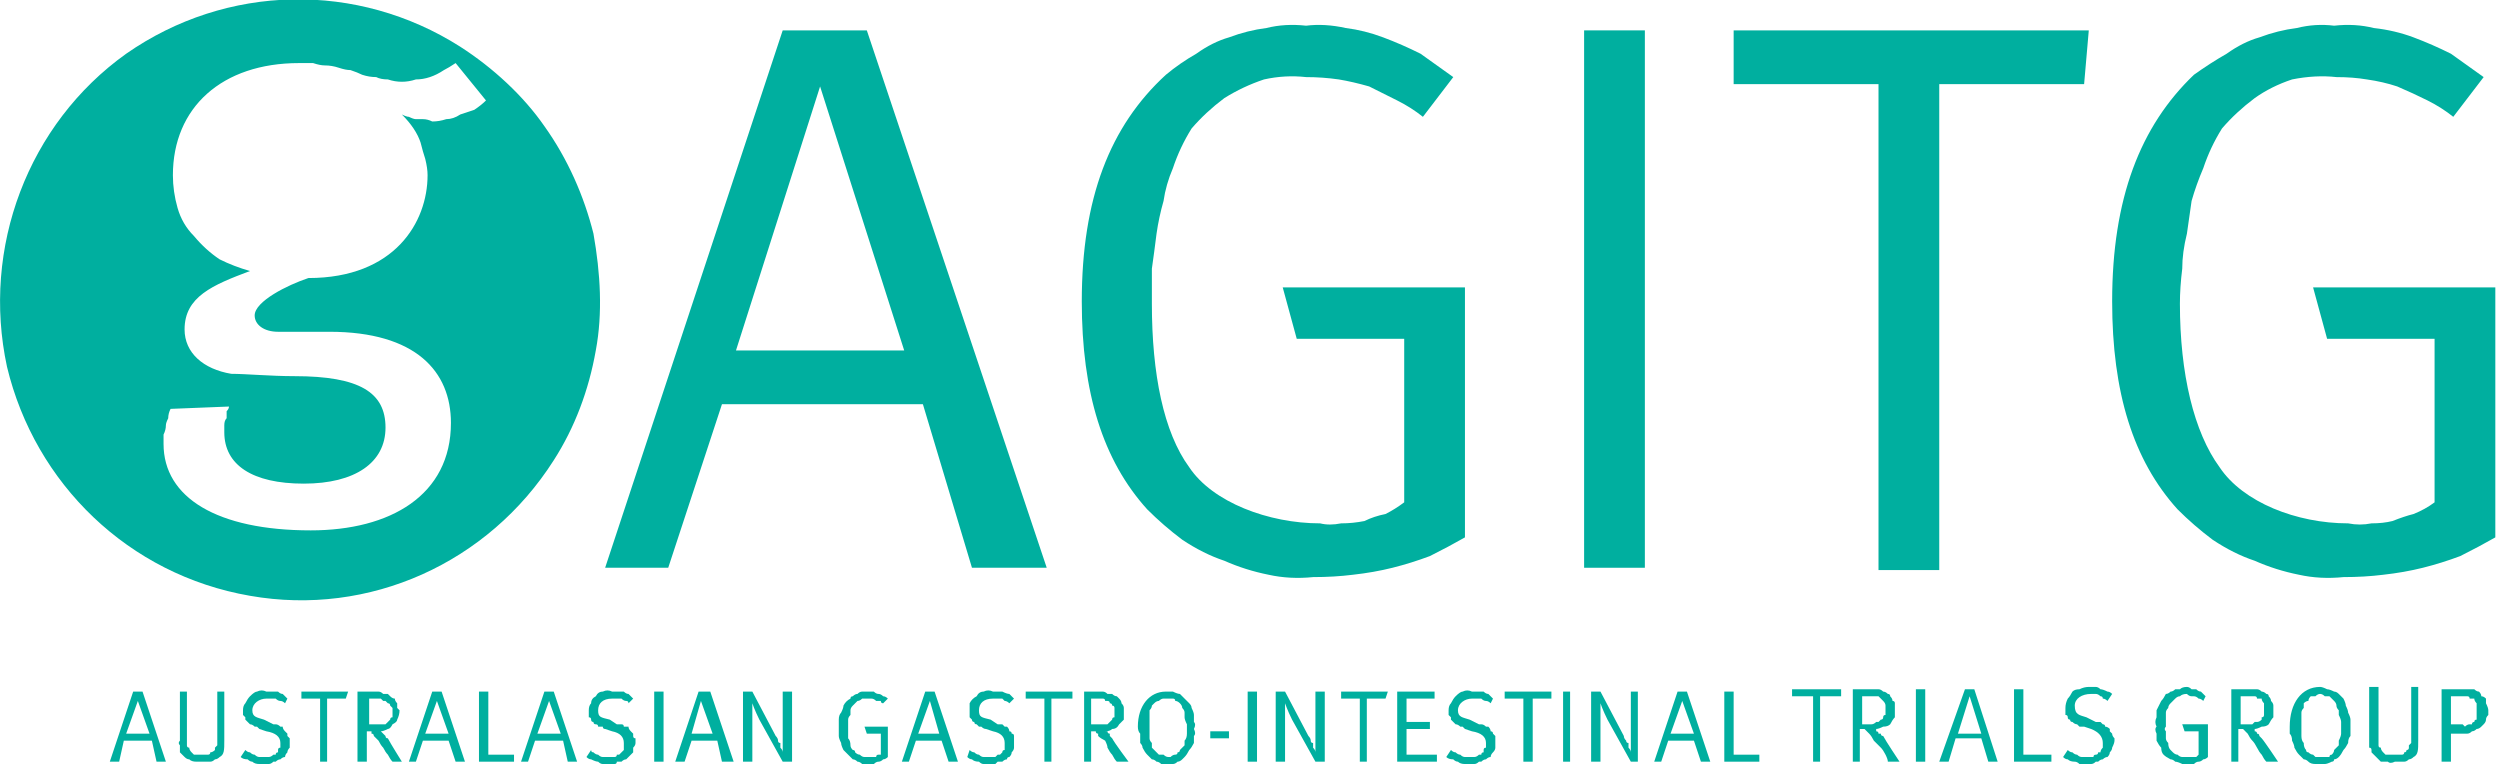
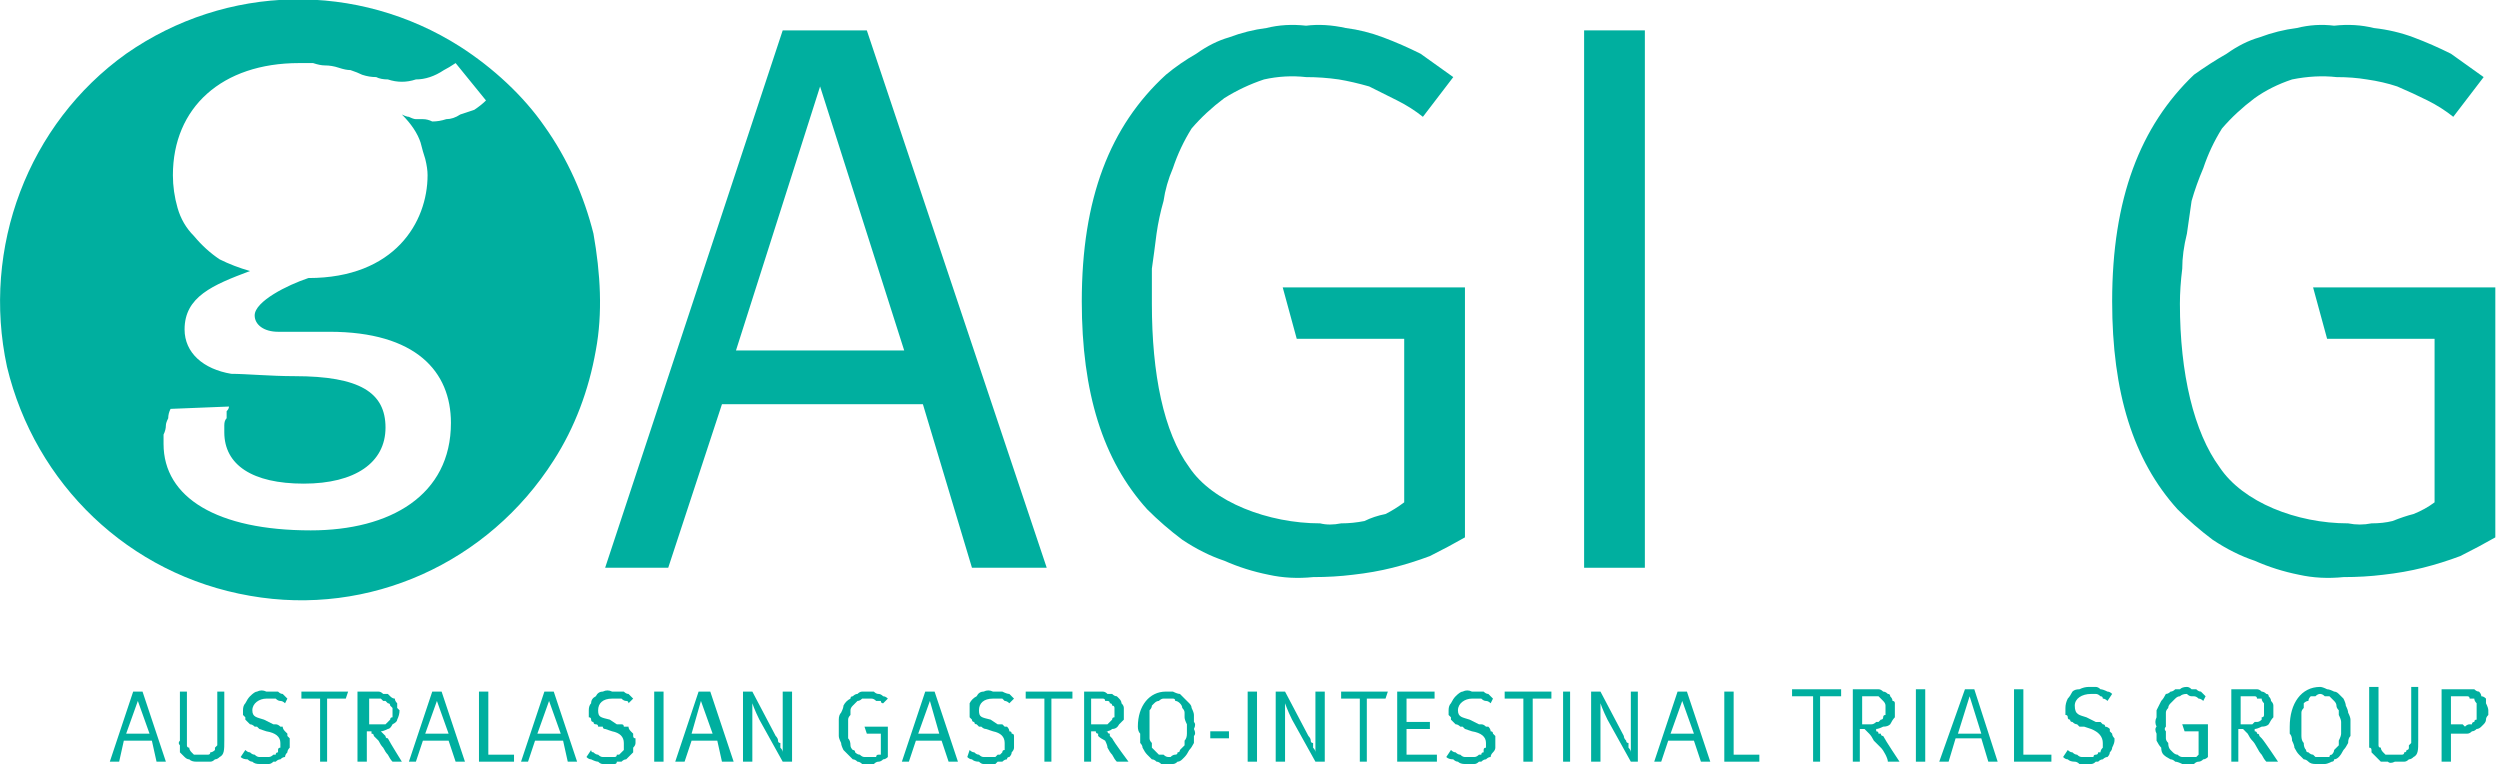
<svg xmlns="http://www.w3.org/2000/svg" viewBox="0 0 107 33" width="107" height="33">
  <title>agitg-logo</title>
  <style>		.s0 { fill: #00af9f } 	</style>
  <path class="s0" d="m19.7 2c-4.4-2.8-10-2.7-14.3 0.3-4.2 3-6.2 8.3-5.1 13.4 1.2 5 5.2 8.9 10.4 9.8 5.1 0.9 10.2-1.4 13-5.8 0.9-1.4 1.5-3 1.8-4.7 0.3-1.6 0.2-3.3-0.1-5-0.4-1.6-1.1-3.2-2.1-4.6-0.9-1.3-2.2-2.5-3.6-3.4zm-1.4 5.5c0 2-1.4 4.4-5.1 4.4-0.9 0.3-2.3 1-2.3 1.6 0 0.4 0.4 0.7 1 0.7h2.2c3.7 0 5.2 1.7 5.2 3.9 0 3.1-2.6 4.6-6 4.6-4 0-6.3-1.4-6.3-3.7q0-0.2 0-0.4 0.1-0.2 0.1-0.4 0-0.1 0.1-0.3 0-0.2 0.1-0.4l2.5-0.1q0 0.1-0.1 0.2 0 0.2 0 0.3-0.1 0.1-0.1 0.3 0 0.1 0 0.3c0 1.4 1.2 2.2 3.4 2.2 2.2 0 3.5-0.9 3.5-2.4 0-1.5-1.1-2.2-3.9-2.2-1 0-2.1-0.1-2.7-0.1-1.2-0.2-2-0.9-2-1.9 0-1.4 1.2-1.9 2.8-2.5q-0.7-0.2-1.3-0.5-0.6-0.4-1.1-1-0.5-0.5-0.7-1.2-0.2-0.7-0.2-1.4c0-2.9 2.1-4.8 5.4-4.8q0.3 0 0.6 0 0.3 0.1 0.5 0.1 0.3 0 0.6 0.1 0.3 0.1 0.5 0.1 0.3 0.1 0.5 0.2 0.3 0.1 0.6 0.1 0.2 0.1 0.5 0.1 0.3 0.1 0.6 0.1 0.3 0 0.6-0.1 0.3 0 0.6-0.1 0.3-0.1 0.6-0.3 0.2-0.1 0.5-0.3l1.3 1.6q-0.2 0.2-0.5 0.4-0.3 0.1-0.6 0.2-0.3 0.2-0.6 0.2-0.3 0.1-0.6 0.1-0.2-0.1-0.4-0.1-0.1 0-0.3 0-0.1 0-0.3-0.1-0.1 0-0.3-0.1 0.3 0.3 0.5 0.6 0.2 0.3 0.3 0.6 0.1 0.4 0.2 0.7 0.1 0.4 0.1 0.7z" />
  <path class="s0" d="m41.6 24.3l-2.1-7h-8.6l-2.3 7h-2.7l7.6-23h3.6l7.7 23zm-6.5-20.6l-3.6 11.3h7.2z" />
  <path class="s0" d="m56.2 24.7q-1 0.1-1.9-0.1-1-0.2-1.9-0.6-0.9-0.3-1.8-0.9-0.8-0.6-1.5-1.3c-1.9-2.1-2.8-5-2.8-8.9 0-4.4 1.2-7.5 3.6-9.7q0.6-0.5 1.3-0.9 0.7-0.5 1.4-0.7 0.8-0.3 1.6-0.4 0.8-0.2 1.7-0.1 0.8-0.1 1.7 0.1 0.8 0.1 1.6 0.4 0.8 0.3 1.6 0.7 0.7 0.5 1.4 1l-1.3 1.7q-0.5-0.4-1.1-0.7-0.6-0.3-1.2-0.6-0.7-0.2-1.3-0.3-0.7-0.1-1.4-0.1-0.9-0.1-1.8 0.1-0.9 0.3-1.7 0.8-0.8 0.6-1.4 1.3-0.5 0.8-0.8 1.7-0.3 0.7-0.4 1.4-0.2 0.7-0.3 1.4-0.1 0.8-0.2 1.5 0 0.8 0 1.5c0 3 0.5 5.5 1.6 7 1 1.5 3.4 2.4 5.6 2.4q0.4 0.1 0.9 0 0.5 0 1-0.1 0.4-0.2 0.9-0.3 0.4-0.2 0.8-0.5v-7h-4.6l-0.6-2.2h7.8v10.7q-0.7 0.4-1.5 0.8-0.8 0.3-1.6 0.5-0.8 0.2-1.7 0.3-0.8 0.1-1.7 0.1z" />
  <path class="s0" d="m67.8 24.3v-23h2.6v23z" />
-   <path class="s0" d="m89.2 3.6h-6.2v20.8h-2.6v-20.8h-6.2v-2.3h15.2z" />
  <path class="s0" d="m100.3 24.7q-1 0.1-1.9-0.1-1-0.2-1.9-0.6-0.9-0.3-1.8-0.9-0.8-0.6-1.5-1.3c-1.9-2.1-2.8-5-2.8-8.9 0-4.4 1.2-7.5 3.5-9.7q0.7-0.5 1.4-0.9 0.7-0.5 1.4-0.7 0.8-0.3 1.6-0.4 0.8-0.2 1.6-0.1 0.9-0.1 1.7 0.1 0.9 0.1 1.7 0.4 0.8 0.3 1.6 0.7 0.7 0.5 1.4 1l-1.3 1.7q-0.5-0.4-1.1-0.7-0.6-0.3-1.3-0.6-0.6-0.2-1.3-0.3-0.6-0.1-1.3-0.1-0.9-0.1-1.9 0.1-0.9 0.3-1.6 0.8-0.8 0.6-1.4 1.3-0.5 0.8-0.8 1.7-0.3 0.7-0.5 1.4-0.1 0.7-0.2 1.4-0.2 0.8-0.2 1.5-0.1 0.8-0.1 1.5c0 3 0.6 5.5 1.7 7 1 1.5 3.3 2.4 5.5 2.4q0.5 0.1 1 0 0.5 0 0.9-0.1 0.5-0.2 0.9-0.3 0.5-0.2 0.9-0.5v-7h-4.6l-0.6-2.2h7.8v10.7q-0.7 0.4-1.5 0.8-0.8 0.3-1.6 0.5-0.8 0.2-1.7 0.3-0.8 0.1-1.7 0.1z" />
  <path class="s0" d="m6.7 32.6l-0.2-0.9h-1.2l-0.2 0.9h-0.4l1-3h0.4l1 3zm-0.8-2.6l-0.5 1.4h1z" />
  <path class="s0" d="m9.4 32.4q-0.1 0.1-0.2 0.1-0.1 0.1-0.2 0.1-0.1 0-0.2 0-0.1 0-0.2 0-0.1 0-0.2 0-0.2 0-0.3-0.1-0.1 0-0.2-0.1-0.1-0.1-0.2-0.2 0-0.1 0-0.1 0-0.1 0-0.1 0-0.1 0-0.1-0.1-0.1 0-0.2v-2.1h0.3v2q0 0.1 0 0.1 0 0.1 0 0.1 0 0.1 0 0.1 0 0.1 0.1 0.1 0 0.1 0.1 0.2 0 0 0.1 0.1 0.1 0 0.2 0 0 0 0.1 0 0.1 0 0.2 0 0 0 0.1 0 0.1 0 0.1-0.1 0.1 0 0.2-0.1 0 0 0-0.1 0 0 0.1-0.1 0 0 0-0.1 0-0.1 0-0.1v-2.1h0.3v2.1c0 0.4 0 0.6-0.2 0.7z" />
  <path class="s0" d="m12 32.5q-0.1 0-0.2 0.1 0 0-0.1 0-0.1 0.1-0.2 0.1-0.1 0-0.2 0-0.1 0-0.2 0-0.2 0-0.3-0.1-0.1 0-0.2-0.1-0.2 0-0.3-0.1l0.2-0.3q0.1 0.1 0.2 0.1 0.1 0.1 0.2 0.1 0.1 0.1 0.2 0.1 0.1 0 0.2 0 0.1 0 0.1 0 0.1 0 0.1 0 0.1 0 0.2-0.1 0 0 0.1 0 0-0.1 0.1-0.1 0-0.1 0-0.1 0-0.1 0.1-0.1 0-0.1 0-0.2 0-0.4-0.6-0.5l-0.3-0.1q0 0-0.1-0.1-0.1 0-0.1 0-0.1-0.1-0.2-0.1 0 0-0.1-0.1 0 0-0.1-0.1 0-0.1 0-0.1-0.1-0.1-0.1-0.1 0-0.1 0-0.2 0-0.2 0.1-0.3 0.1-0.2 0.2-0.3 0.2-0.2 0.3-0.2 0.2-0.1 0.4 0 0.1 0 0.3 0 0.1 0 0.2 0 0.1 0.1 0.2 0.1 0.1 0.1 0.2 0.2l-0.1 0.2q-0.1-0.1-0.2-0.1-0.1 0-0.2-0.1-0.1 0-0.2 0-0.1 0-0.2 0c-0.3 0-0.6 0.2-0.6 0.5 0 0.3 0.2 0.3 0.5 0.4l0.4 0.2q0 0 0.1 0 0.1 0 0.2 0.1 0 0 0.1 0 0 0.1 0.1 0.2 0 0 0.1 0.1 0 0 0 0.1 0.1 0.1 0.1 0.1 0 0.1 0 0.2 0 0.1 0 0.2-0.1 0.1-0.1 0.2-0.1 0.1-0.1 0.2-0.1 0-0.2 0.1z" />
  <path class="s0" d="m14.8 29.9h-0.8v2.7h-0.3v-2.7h-0.8v-0.3h2z" />
  <path class="s0" d="m16.8 32.6q-0.1-0.1-0.2-0.3-0.1-0.1-0.2-0.3-0.1-0.1-0.2-0.3-0.1-0.1-0.2-0.2 0-0.1-0.1-0.1 0 0 0-0.1-0.1 0-0.1 0-0.1 0-0.1 0v1.3h-0.4v-3h0.7q0.1 0 0.2 0 0.1 0 0.2 0.1 0.1 0 0.2 0 0.1 0.1 0.1 0.1 0.1 0.1 0.2 0.1 0 0.1 0.1 0.2 0 0.1 0 0.2 0.1 0.1 0.1 0.1 0 0.2-0.1 0.4 0 0.1-0.2 0.2-0.1 0.2-0.2 0.2-0.2 0.1-0.3 0.1 0 0 0 0 0.1 0.1 0.1 0.1 0.1 0.1 0.1 0.1 0 0.1 0.1 0.1c0.1 0.2 0.6 1 0.6 1zm-0.3-2.6q-0.1 0-0.1 0-0.1-0.1-0.1-0.1 0 0-0.1 0 0 0-0.1 0h-0.3v1.1h0.3q0.1 0 0.1 0 0.1 0 0.2 0 0.1 0 0.1 0 0.1-0.1 0.1-0.1 0.1-0.1 0.1-0.1 0-0.1 0.1-0.1 0-0.1 0-0.1 0-0.1 0-0.2 0 0 0-0.1-0.1-0.1-0.1-0.1 0-0.1-0.1-0.1-0.1-0.1-0.1-0.1z" />
  <path class="s0" d="m19.5 32.6l-0.3-0.9h-1.1l-0.3 0.9h-0.3l1-3h0.4l1 3zm-0.8-2.6l-0.5 1.4h1z" />
  <path class="s0" d="m22 32.6h-1.5v-3h0.4v2.7h1.1z" />
  <path class="s0" d="m24.3 32.6l-0.2-0.9h-1.2l-0.3 0.9h-0.3l1-3h0.4l1 3zm-0.8-2.6l-0.5 1.4h1z" />
  <path class="s0" d="m26.8 32.5q-0.1 0-0.2 0.1-0.1 0-0.2 0 0 0.1-0.1 0.1-0.1 0-0.2 0-0.1 0-0.3 0-0.1 0-0.2-0.1-0.1 0-0.3-0.1-0.1 0-0.2-0.1l0.2-0.3q0 0.1 0.1 0.1 0.1 0.1 0.2 0.1 0.1 0.1 0.2 0.1 0.2 0 0.3 0 0 0 0.1 0 0 0 0.1 0 0.1 0 0.1-0.1 0.1 0 0.1 0 0.1-0.1 0.1-0.1 0.1-0.1 0.1-0.1 0-0.1 0-0.1 0-0.1 0-0.2 0-0.4-0.5-0.5l-0.3-0.1q-0.1 0-0.1-0.1-0.1 0-0.2 0 0-0.1-0.1-0.1-0.1 0-0.1-0.1-0.1 0-0.1-0.1 0-0.1-0.1-0.1 0-0.1 0-0.1 0-0.1 0-0.2 0-0.2 0.1-0.3 0-0.2 0.2-0.3 0.1-0.2 0.3-0.2 0.2-0.1 0.4 0 0.1 0 0.2 0 0.1 0 0.3 0 0.1 0.1 0.2 0.1 0.1 0.1 0.2 0.2l-0.2 0.2q0-0.1-0.1-0.1-0.1 0-0.2-0.1-0.1 0-0.2 0-0.1 0-0.2 0c-0.4 0-0.6 0.2-0.6 0.5 0 0.3 0.1 0.3 0.5 0.4l0.3 0.2q0.1 0 0.2 0 0.1 0 0.1 0.1 0.1 0 0.2 0 0 0.1 0.1 0.2 0 0 0.1 0.1 0 0 0 0.1 0 0.1 0.1 0.1 0 0.1 0 0.2 0 0.1-0.1 0.2 0 0.1 0 0.2-0.1 0.1-0.2 0.2 0 0-0.1 0.1z" />
  <path class="s0" d="m28 32.6v-3h0.4v3z" />
  <path class="s0" d="m30.9 32.6l-0.2-0.9h-1.1l-0.3 0.9h-0.4l1-3h0.5l1 3zm-0.9-2.6l-0.4 1.4h0.9z" />
  <path class="s0" d="m33.5 32.6l-1-1.8c-0.2-0.4-0.3-0.7-0.3-0.7 0 0 0 0.4 0 0.8v1.7h-0.4v-3h0.4l1 1.9q0.1 0.1 0.1 0.2 0 0.1 0.1 0.1 0 0.1 0 0.2 0.1 0.1 0.1 0.2c0 0 0-0.5 0-1v-1.6h0.4v3z" />
  <path class="s0" d="m37.2 32.7q-0.1 0-0.3 0-0.1-0.1-0.2-0.1-0.1-0.1-0.2-0.1-0.1-0.1-0.2-0.2-0.1-0.1-0.2-0.2-0.1-0.2-0.1-0.3-0.1-0.2-0.1-0.3 0-0.2 0-0.4 0-0.1 0-0.3 0-0.2 0.1-0.3 0.1-0.2 0.1-0.3 0.1-0.2 0.3-0.3 0-0.1 0.1-0.1 0.1-0.1 0.2-0.1 0.1-0.1 0.2-0.1 0.1 0 0.2 0 0.2 0 0.3 0 0.1 0.1 0.2 0.1 0.1 0 0.2 0.1 0.1 0 0.2 0.1l-0.2 0.2q-0.1 0-0.1-0.1-0.1 0-0.2 0-0.1-0.1-0.2-0.1-0.1 0-0.2 0-0.1 0-0.2 0-0.1 0.1-0.2 0.1-0.1 0.1-0.2 0.2-0.1 0.1-0.1 0.2 0 0.1 0 0.2-0.1 0.1-0.1 0.2 0 0.1 0 0.2 0 0.1 0 0.2 0 0.1 0 0.2 0 0.1 0 0.2 0.1 0.1 0.1 0.3 0 0.1 0.1 0.2 0.1 0 0.1 0.1 0.1 0.1 0.2 0.1 0.1 0.1 0.2 0.1 0.1 0 0.2 0 0.1 0 0.1 0 0.1 0 0.2 0 0-0.1 0.1-0.1 0 0 0.1 0v-0.9h-0.6l-0.1-0.3h1v1.3q-0.1 0.1-0.2 0.1-0.1 0.1-0.2 0.1-0.1 0-0.2 0.1-0.1 0-0.2 0z" />
  <path class="s0" d="m40.6 32.6l-0.3-0.9h-1.1l-0.3 0.9h-0.3l1-3h0.4l1 3zm-0.8-2.6l-0.5 1.4h0.9z" />
  <path class="s0" d="m43.1 32.5q-0.1 0-0.2 0.1-0.1 0-0.2 0-0.1 0.1-0.1 0.1-0.1 0-0.2 0-0.2 0-0.3 0-0.1 0-0.2-0.1-0.2 0-0.3-0.1-0.1 0-0.2-0.1l0.1-0.3q0.1 0.1 0.2 0.1 0.1 0.1 0.2 0.1 0.1 0.1 0.2 0.1 0.1 0 0.2 0 0.1 0 0.2 0 0 0 0.1 0 0 0 0.1-0.1 0.1 0 0.1 0 0.1-0.1 0.1-0.1 0-0.1 0.1-0.1 0-0.1 0-0.1 0-0.1 0-0.2 0-0.4-0.5-0.5l-0.3-0.1q-0.1 0-0.2-0.1 0 0-0.1 0-0.1-0.1-0.1-0.1-0.1 0-0.1-0.1-0.1 0-0.1-0.1-0.1-0.1-0.1-0.1 0-0.1 0-0.1 0-0.1 0-0.2 0-0.2 0-0.3 0.1-0.2 0.3-0.3 0.1-0.2 0.3-0.2 0.2-0.1 0.4 0 0.1 0 0.2 0 0.1 0 0.2 0 0.2 0.1 0.3 0.1 0.1 0.1 0.2 0.2l-0.2 0.2q-0.1-0.1-0.2-0.1 0 0-0.1-0.1-0.1 0-0.2 0-0.1 0-0.2 0c-0.4 0-0.6 0.2-0.6 0.5 0 0.3 0.1 0.3 0.5 0.4l0.3 0.2q0.1 0 0.2 0 0 0 0.1 0.1 0.1 0 0.1 0 0.1 0.1 0.1 0.2 0.1 0 0.1 0.1 0.1 0 0.1 0.1 0 0.1 0 0.1 0 0.1 0 0.2 0 0.1 0 0.2 0 0.1-0.1 0.2 0 0.1-0.1 0.2-0.1 0-0.1 0.1z" />
  <path class="s0" d="m45.9 29.9h-0.9v2.7h-0.3v-2.7h-0.8v-0.3h2z" />
  <path class="s0" d="m47.8 32.6q-0.1-0.1-0.2-0.3-0.1-0.1-0.2-0.3 0-0.1-0.1-0.3-0.2-0.1-0.3-0.2 0-0.1 0-0.1-0.1 0-0.1-0.1 0 0-0.1 0 0 0-0.1 0v1.3h-0.3v-3h0.7q0 0 0.1 0 0.1 0 0.2 0.1 0.1 0 0.2 0 0.1 0.1 0.2 0.1 0.1 0.1 0.1 0.1 0.1 0.1 0.1 0.2 0.1 0.1 0.1 0.2 0 0.1 0 0.1 0 0.2 0 0.4-0.1 0.1-0.2 0.2-0.1 0.2-0.3 0.2-0.1 0.1-0.3 0.1 0.1 0 0.1 0 0 0.1 0.1 0.1 0 0.1 0 0.1 0.1 0.1 0.1 0.1c0.1 0.2 0.7 1 0.7 1zm-0.4-2.6q0 0-0.1 0 0-0.1-0.1-0.1 0 0 0 0-0.1 0-0.1 0h-0.4v1.1h0.3q0.1 0 0.1 0 0.1 0 0.2 0 0.1 0 0.1 0 0.1-0.1 0.1-0.1 0.1-0.1 0.1-0.1 0-0.1 0.1-0.1 0-0.1 0-0.1 0-0.1 0-0.2 0 0 0-0.1 0-0.1-0.1-0.1 0-0.1-0.1-0.1 0-0.1-0.1-0.1z" />
  <path class="s0" d="m50.7 32.4q-0.1 0.1-0.1 0.1-0.1 0.1-0.2 0.1-0.1 0.1-0.2 0.1-0.1 0-0.2 0-0.2 0-0.3 0-0.1-0.1-0.2-0.1-0.1-0.1-0.2-0.1-0.1-0.1-0.2-0.2-0.1-0.1-0.2-0.3 0-0.1-0.1-0.2 0-0.2 0-0.4-0.1-0.1-0.1-0.3c0-0.9 0.5-1.5 1.2-1.5q0.2 0 0.3 0 0.2 0.1 0.3 0.1 0.1 0.1 0.2 0.2 0.1 0.1 0.2 0.2 0.1 0.1 0.1 0.2 0.1 0.2 0.1 0.3 0 0.2 0 0.3 0.1 0.1 0 0.3 0.1 0.2 0 0.3 0 0.2 0 0.3-0.1 0.2-0.2 0.3-0.1 0.2-0.2 0.3zm-0.1-2.1q0-0.1-0.1-0.2-0.1-0.1-0.2-0.1 0-0.1-0.1-0.1-0.1 0-0.3 0 0 0-0.1 0-0.1 0-0.2 0.1-0.1 0-0.2 0.1 0 0-0.1 0.1 0 0.1-0.1 0.2 0 0.1 0 0.2 0 0.1 0 0.2 0 0.1 0 0.3 0 0.1 0 0.2 0 0.1 0 0.3 0 0.1 0.1 0.2 0 0.1 0 0.2 0.1 0.1 0.2 0.2 0 0 0.1 0.1 0.1 0 0.2 0 0.1 0.1 0.2 0.1 0.1 0 0.1 0 0.1-0.1 0.2-0.1 0.1 0 0.1-0.1 0.1 0 0.1-0.1 0.1-0.1 0.2-0.2 0-0.1 0-0.2 0.1-0.1 0.1-0.3 0-0.1 0-0.2 0-0.1 0-0.2-0.1-0.2-0.1-0.3 0-0.1 0-0.2 0-0.1-0.1-0.2z" />
  <path class="s0" d="m51.8 31.6v-0.3h0.8v0.3z" />
  <path class="s0" d="m53.4 32.6v-3h0.4v3z" />
  <path class="s0" d="m56.3 32.6l-1-1.8c-0.2-0.4-0.3-0.7-0.3-0.7 0 0 0 0.4 0 0.8v1.7h-0.4v-3h0.4l1 1.9q0.1 0.1 0.1 0.2 0 0.1 0.1 0.1 0 0.1 0 0.2 0.1 0.1 0.1 0.2c0 0 0-0.5 0-1v-1.6h0.4v3z" />
  <path class="s0" d="m59.3 29.9h-0.8v2.7h-0.3v-2.7h-0.8v-0.3h2z" />
  <path class="s0" d="m59.8 32.6v-3h1.6v0.3h-1.2v1h1v0.3h-1v1.1h1.3v0.3z" />
  <path class="s0" d="m63.6 32.5q-0.1 0-0.2 0.1 0 0-0.1 0-0.1 0.1-0.2 0.1-0.1 0-0.2 0-0.1 0-0.2 0-0.2 0-0.3-0.1-0.1 0-0.2-0.1-0.2 0-0.3-0.1l0.2-0.3q0.1 0.1 0.2 0.1 0.1 0.1 0.2 0.1 0.1 0.1 0.2 0.1 0.1 0 0.2 0 0.1 0 0.1 0 0.1 0 0.1 0 0.1 0 0.2-0.1 0 0 0.1 0 0-0.1 0.1-0.1 0-0.1 0-0.1 0-0.1 0.1-0.1 0-0.1 0-0.2 0-0.4-0.6-0.5l-0.3-0.1q0 0-0.1-0.1-0.1 0-0.1 0-0.1-0.1-0.2-0.1 0 0-0.1-0.1 0 0-0.1-0.1 0-0.1 0-0.1-0.1-0.1-0.1-0.1 0-0.1 0-0.2 0-0.2 0.1-0.3 0.1-0.2 0.2-0.3 0.2-0.2 0.3-0.2 0.2-0.1 0.4 0 0.1 0 0.3 0 0.1 0 0.2 0 0.1 0.1 0.2 0.1 0.1 0.1 0.2 0.2l-0.1 0.2q-0.1-0.1-0.2-0.1-0.1 0-0.2-0.1-0.1 0-0.2 0-0.1 0-0.2 0c-0.3 0-0.6 0.2-0.6 0.5 0 0.3 0.2 0.3 0.5 0.4l0.4 0.2q0.1 0 0.1 0 0.1 0 0.2 0.1 0 0 0.1 0 0.1 0.1 0.1 0.2 0.1 0 0.1 0.1 0 0 0.1 0.1 0 0.1 0 0.1 0 0.1 0 0.2 0 0.1 0 0.2 0 0.1-0.1 0.2-0.1 0.1-0.1 0.2-0.1 0-0.2 0.1z" />
  <path class="s0" d="m66.4 29.9h-0.8v2.7h-0.4v-2.7h-0.8v-0.3h2z" />
  <path class="s0" d="m66.9 32.6v-3h0.3v3z" />
  <path class="s0" d="m69.8 32.6l-1-1.8c-0.2-0.4-0.3-0.7-0.3-0.7 0 0 0 0.4 0 0.8v1.7h-0.4v-3h0.4l1 1.9q0 0.1 0.1 0.2 0 0.1 0.1 0.1 0 0.1 0 0.2 0.1 0.1 0.1 0.2c0 0 0-0.5 0-1v-1.6h0.3v3z" />
  <path class="s0" d="m72.8 32.6l-0.3-0.9h-1.1l-0.3 0.9h-0.3l1-3h0.4l1 3zm-0.8-2.6l-0.5 1.4h1z" />
  <path class="s0" d="m75.3 32.6h-1.5v-3h0.4v2.7h1.1z" />
  <path class="s0" d="m78.8 29.8h-0.9v2.8h-0.3v-2.8h-0.9v-0.3h2.1z" />
  <path class="s0" d="m80.8 32.6q0-0.1-0.1-0.3-0.1-0.2-0.2-0.3-0.2-0.2-0.3-0.3-0.1-0.2-0.2-0.3 0 0-0.1-0.1 0 0 0 0-0.1-0.1-0.1-0.1-0.1 0-0.2 0v1.4h-0.3v-3.1h0.7q0.1 0 0.2 0 0.1 0 0.2 0 0.1 0 0.2 0.1 0.1 0 0.2 0.1 0.1 0 0.1 0.1 0.1 0.1 0.1 0.2 0.1 0 0.1 0.1 0 0.1 0 0.2 0 0.2 0 0.4-0.1 0.1-0.2 0.3-0.1 0.1-0.3 0.1-0.2 0.1-0.3 0.1 0 0 0 0.1 0.1 0 0.1 0.1 0.1 0 0.1 0 0 0.1 0.1 0.1c0.1 0.2 0.7 1.1 0.7 1.1zm-0.4-2.8q0 0-0.1 0 0 0-0.1 0 0 0-0.1 0 0 0-0.1 0h-0.3v1.2h0.3q0 0 0.1 0 0.1 0 0.2-0.1 0 0 0.1 0 0.1-0.1 0.1-0.1 0.1 0 0.1-0.1 0-0.1 0.1-0.1 0-0.1 0-0.1 0-0.1 0-0.2 0 0 0-0.1 0-0.1-0.1-0.2 0 0-0.1-0.1 0 0-0.1-0.1z" />
  <path class="s0" d="m82 32.6v-3.1h0.4v3.1z" />
  <path class="s0" d="m85.1 32.6l-0.3-1h-1.1l-0.3 1h-0.4l1.1-3.1h0.4l1 3.1zm-0.8-2.8l-0.5 1.6h1z" />
  <path class="s0" d="m87.8 32.6h-1.6v-3.1h0.4v2.8h1.2z" />
  <path class="s0" d="m90 32.5q-0.1 0-0.2 0.1-0.1 0-0.1 0-0.1 0.1-0.2 0.1-0.1 0-0.2 0-0.1 0-0.3 0-0.1-0.1-0.2-0.1-0.2 0-0.3-0.1-0.1 0-0.2-0.1l0.2-0.3q0.1 0.1 0.2 0.1 0.1 0.1 0.2 0.1 0.1 0.1 0.2 0.1 0.1 0 0.2 0 0.1 0 0.1 0 0.1 0 0.2 0 0-0.1 0.1-0.1 0.1 0 0.1-0.1 0.1 0 0.1 0 0-0.1 0.1-0.2 0 0 0-0.1 0 0 0-0.1 0-0.4-0.5-0.6l-0.3-0.1q-0.1 0-0.2 0-0.1-0.1-0.1-0.1-0.1 0-0.2-0.1-0.1 0-0.1-0.1-0.1 0-0.1-0.1 0-0.1-0.1-0.1 0-0.1 0-0.2 0 0 0-0.1 0-0.2 0.1-0.4 0.1-0.1 0.2-0.3 0.1-0.1 0.3-0.1 0.2-0.1 0.4-0.1 0.1 0 0.3 0 0.1 0 0.2 0.1 0.1 0 0.3 0.1 0.1 0 0.2 0.1l-0.2 0.3q-0.1-0.1-0.2-0.1 0-0.1-0.1-0.1-0.1-0.1-0.2-0.1-0.1 0-0.2 0c-0.4 0-0.7 0.2-0.7 0.5 0 0.4 0.2 0.4 0.5 0.5l0.4 0.2q0.1 0 0.2 0 0 0 0.1 0.1 0.1 0 0.1 0.1 0.1 0 0.2 0.1 0 0 0 0.1 0.1 0.1 0.1 0.1 0 0.1 0.1 0.2 0 0.1 0 0.1 0 0.1-0.1 0.3 0 0.1-0.1 0.2 0 0.1-0.1 0.2-0.1 0-0.2 0.1z" />
  <path class="s0" d="m93.6 32.7q-0.1 0-0.2 0-0.2-0.1-0.3-0.1-0.1-0.1-0.2-0.1-0.2-0.1-0.3-0.2-0.1-0.1-0.1-0.3-0.1-0.1-0.2-0.3 0-0.1 0-0.3-0.1-0.2 0-0.3-0.1-0.2 0-0.4 0-0.2 0-0.3 0.1-0.2 0.2-0.4 0.1-0.1 0.2-0.3 0.1 0 0.2-0.1 0.1 0 0.2-0.1 0.1 0 0.2 0 0.1-0.1 0.3-0.1 0.1 0 0.2 0.1 0.1 0 0.2 0 0.1 0.1 0.2 0.1 0.1 0.1 0.2 0.2l-0.1 0.2q-0.1-0.1-0.2-0.1-0.1-0.1-0.2-0.1-0.1 0-0.1 0-0.1 0-0.2-0.1-0.2 0-0.3 0.1-0.1 0-0.2 0.1-0.1 0.1-0.2 0.2-0.1 0.1-0.1 0.2-0.1 0.1-0.1 0.2 0 0.1 0 0.2 0 0.1 0 0.2 0 0.1 0 0.2-0.1 0.1 0 0.2 0 0.2 0 0.3 0 0.1 0.1 0.2 0 0.2 0.1 0.3 0.1 0.1 0.1 0.1 0.1 0.1 0.2 0.1 0.1 0.1 0.2 0.1 0.1 0 0.2 0 0.1 0 0.2 0 0 0 0.1 0 0.1 0 0.1 0 0.1-0.1 0.1-0.1v-1h-0.6l-0.1-0.3h1.1v1.4q-0.1 0.1-0.2 0.1-0.1 0.1-0.2 0.1-0.1 0-0.2 0.1-0.1 0-0.3 0z" />
  <path class="s0" d="m97 32.6q-0.1-0.1-0.2-0.3-0.1-0.1-0.2-0.3-0.1-0.2-0.2-0.3-0.1-0.1-0.2-0.3 0 0-0.1-0.1 0 0 0 0-0.1-0.1-0.1-0.1-0.1 0-0.2 0v1.4h-0.3v-3.1h0.7q0.1 0 0.2 0 0.1 0 0.2 0 0.1 0 0.2 0.1 0.1 0 0.2 0.1 0.1 0 0.1 0.1 0.1 0.1 0.1 0.2 0.1 0.1 0.1 0.2 0 0 0 0.1 0 0.2 0 0.4-0.1 0.1-0.2 0.3-0.1 0.1-0.3 0.1-0.2 0.1-0.3 0.1 0 0 0 0.1 0.1 0 0.1 0.1 0.1 0 0.1 0.1 0 0 0.1 0.1c0.1 0.1 0.7 1 0.7 1zm-0.4-2.7q0-0.1-0.1-0.1 0 0-0.1 0 0 0-0.1 0 0 0-0.1 0h-0.3v1.2h0.3q0.1 0 0.2 0 0 0 0.1-0.1 0.1 0 0.1 0 0.1 0 0.2-0.1 0 0 0-0.1 0.1 0 0.1-0.1 0-0.1 0-0.1 0-0.1 0-0.2 0 0 0-0.1 0-0.1 0-0.1-0.1-0.1-0.1-0.2-0.1 0-0.2 0z" />
  <path class="s0" d="m100.1 32.4q-0.1 0.1-0.2 0.1 0 0.1-0.1 0.1-0.2 0.1-0.3 0.1-0.1 0-0.2 0-0.1 0-0.2 0-0.2 0-0.3-0.1-0.1-0.1-0.2-0.1-0.1-0.1-0.2-0.2-0.1-0.1-0.2-0.3 0-0.1-0.1-0.3 0-0.2-0.1-0.3 0-0.2 0-0.3c0-1 0.5-1.7 1.3-1.7q0.1 0 0.3 0.1 0.1 0 0.3 0.1 0.1 0 0.2 0.1 0.1 0.1 0.2 0.2 0.1 0.2 0.1 0.3 0.1 0.2 0.1 0.3 0.1 0.2 0.1 0.3 0 0.2 0 0.3 0 0.2 0 0.4-0.1 0.1-0.1 0.3-0.1 0.2-0.2 0.3-0.1 0.2-0.2 0.3zm-0.1-2.2q0-0.1-0.1-0.2-0.1-0.1-0.2-0.2-0.1 0-0.2 0-0.1-0.1-0.2-0.1-0.1 0-0.2 0.1-0.1 0-0.2 0-0.1 0.1-0.1 0.2-0.1 0-0.2 0.1 0 0.1 0 0.2-0.1 0.1-0.1 0.2 0 0.1 0 0.3 0 0.1 0 0.2 0 0.1 0 0.3 0 0.1 0 0.2 0 0.2 0.1 0.3 0 0.2 0.1 0.3 0 0.1 0.1 0.1 0.1 0.1 0.2 0.1 0.1 0.1 0.1 0.1 0.1 0 0.2 0 0.1 0 0.2 0 0.1 0 0.2 0 0-0.1 0.1-0.1 0.1-0.1 0.1-0.2 0.1-0.1 0.2-0.2 0-0.1 0-0.2 0.1-0.2 0.1-0.3 0-0.1 0-0.3 0-0.1 0-0.2 0-0.1-0.1-0.3 0-0.1 0-0.2-0.1-0.1-0.1-0.2z" />
  <path class="s0" d="m103.3 32.4q-0.1 0.1-0.2 0.1-0.1 0.1-0.2 0.1-0.1 0-0.2 0-0.1 0-0.2 0-0.2 0.1-0.3 0-0.2 0-0.3 0-0.1-0.1-0.2-0.2-0.1-0.1-0.2-0.2 0-0.1 0-0.1 0-0.1-0.1-0.1 0-0.1 0-0.2 0 0 0-0.1v-2.3h0.4v2.2q0 0 0 0.1 0 0 0 0.1 0 0.1 0 0.1 0 0.1 0.1 0.1 0 0.1 0.1 0.2 0 0 0.1 0.1 0.1 0 0.2 0 0.1 0 0.2 0 0.1 0 0.1 0 0.1 0 0.2 0 0.1 0 0.1-0.1 0.1 0 0.1-0.1 0.1 0 0.1-0.1 0 0 0-0.1 0.1-0.1 0.1-0.1 0-0.1 0-0.2v-2.2h0.3v2.3c0 0.4 0 0.6-0.2 0.7z" />
  <path class="s0" d="m106.2 31.1q-0.1 0.1-0.2 0.1-0.1 0.1-0.2 0.1-0.1 0.1-0.2 0.1-0.1 0-0.2 0h-0.5v1.2h-0.4v-3.1h0.9q0.1 0 0.1 0 0.1 0 0.2 0 0.1 0 0.2 0 0.1 0.1 0.2 0.1 0.1 0.1 0.1 0.2 0.1 0 0.2 0.1 0 0.1 0 0.2 0.1 0.2 0.1 0.3 0 0.1 0 0.2-0.1 0.1-0.1 0.2 0 0.1-0.1 0.2 0 0-0.1 0.1zm-0.3-1.2q-0.1 0-0.2 0 0-0.1-0.1-0.1-0.1 0-0.2 0-0.1 0-0.1 0h-0.4v1.2h0.5q0.1 0.1 0.1 0.1 0.1-0.1 0.2-0.1 0 0 0.1 0 0-0.1 0.1-0.1 0-0.1 0.1-0.1 0-0.1 0-0.1 0-0.1 0-0.1 0-0.1 0-0.2 0 0 0-0.1 0-0.1 0-0.1 0-0.1 0-0.1-0.1-0.1-0.1-0.2z" />
</svg>